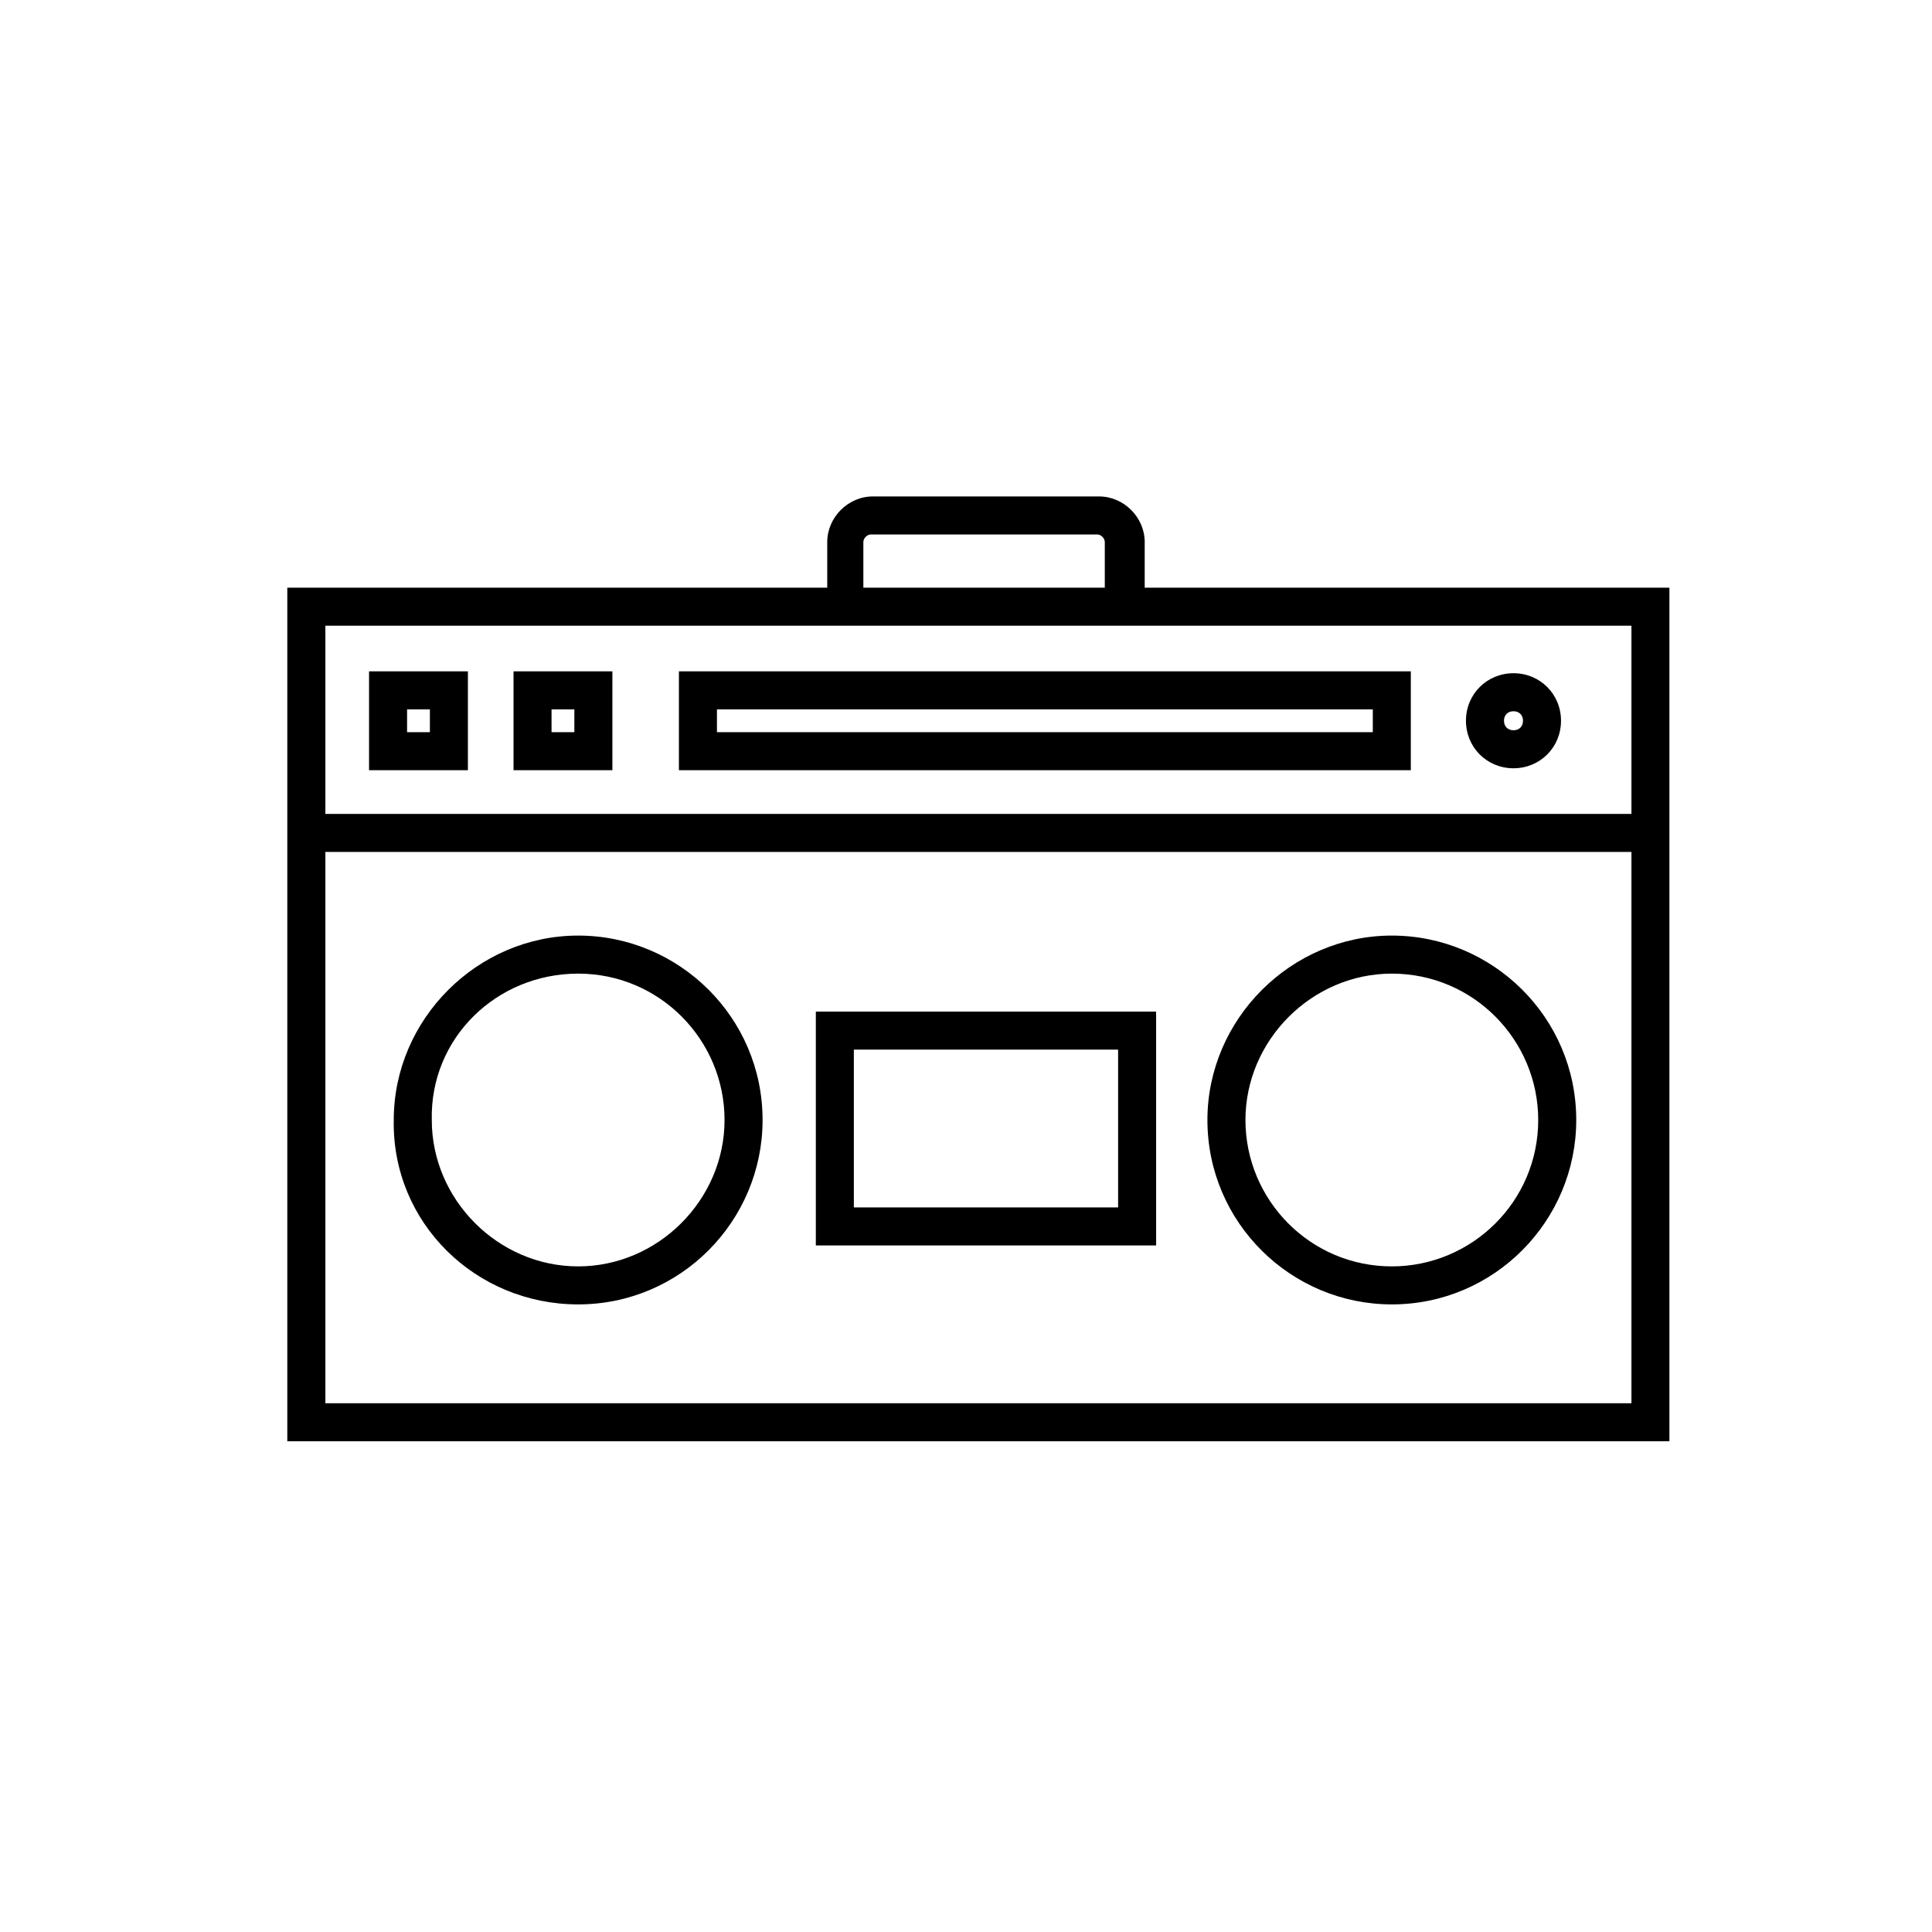
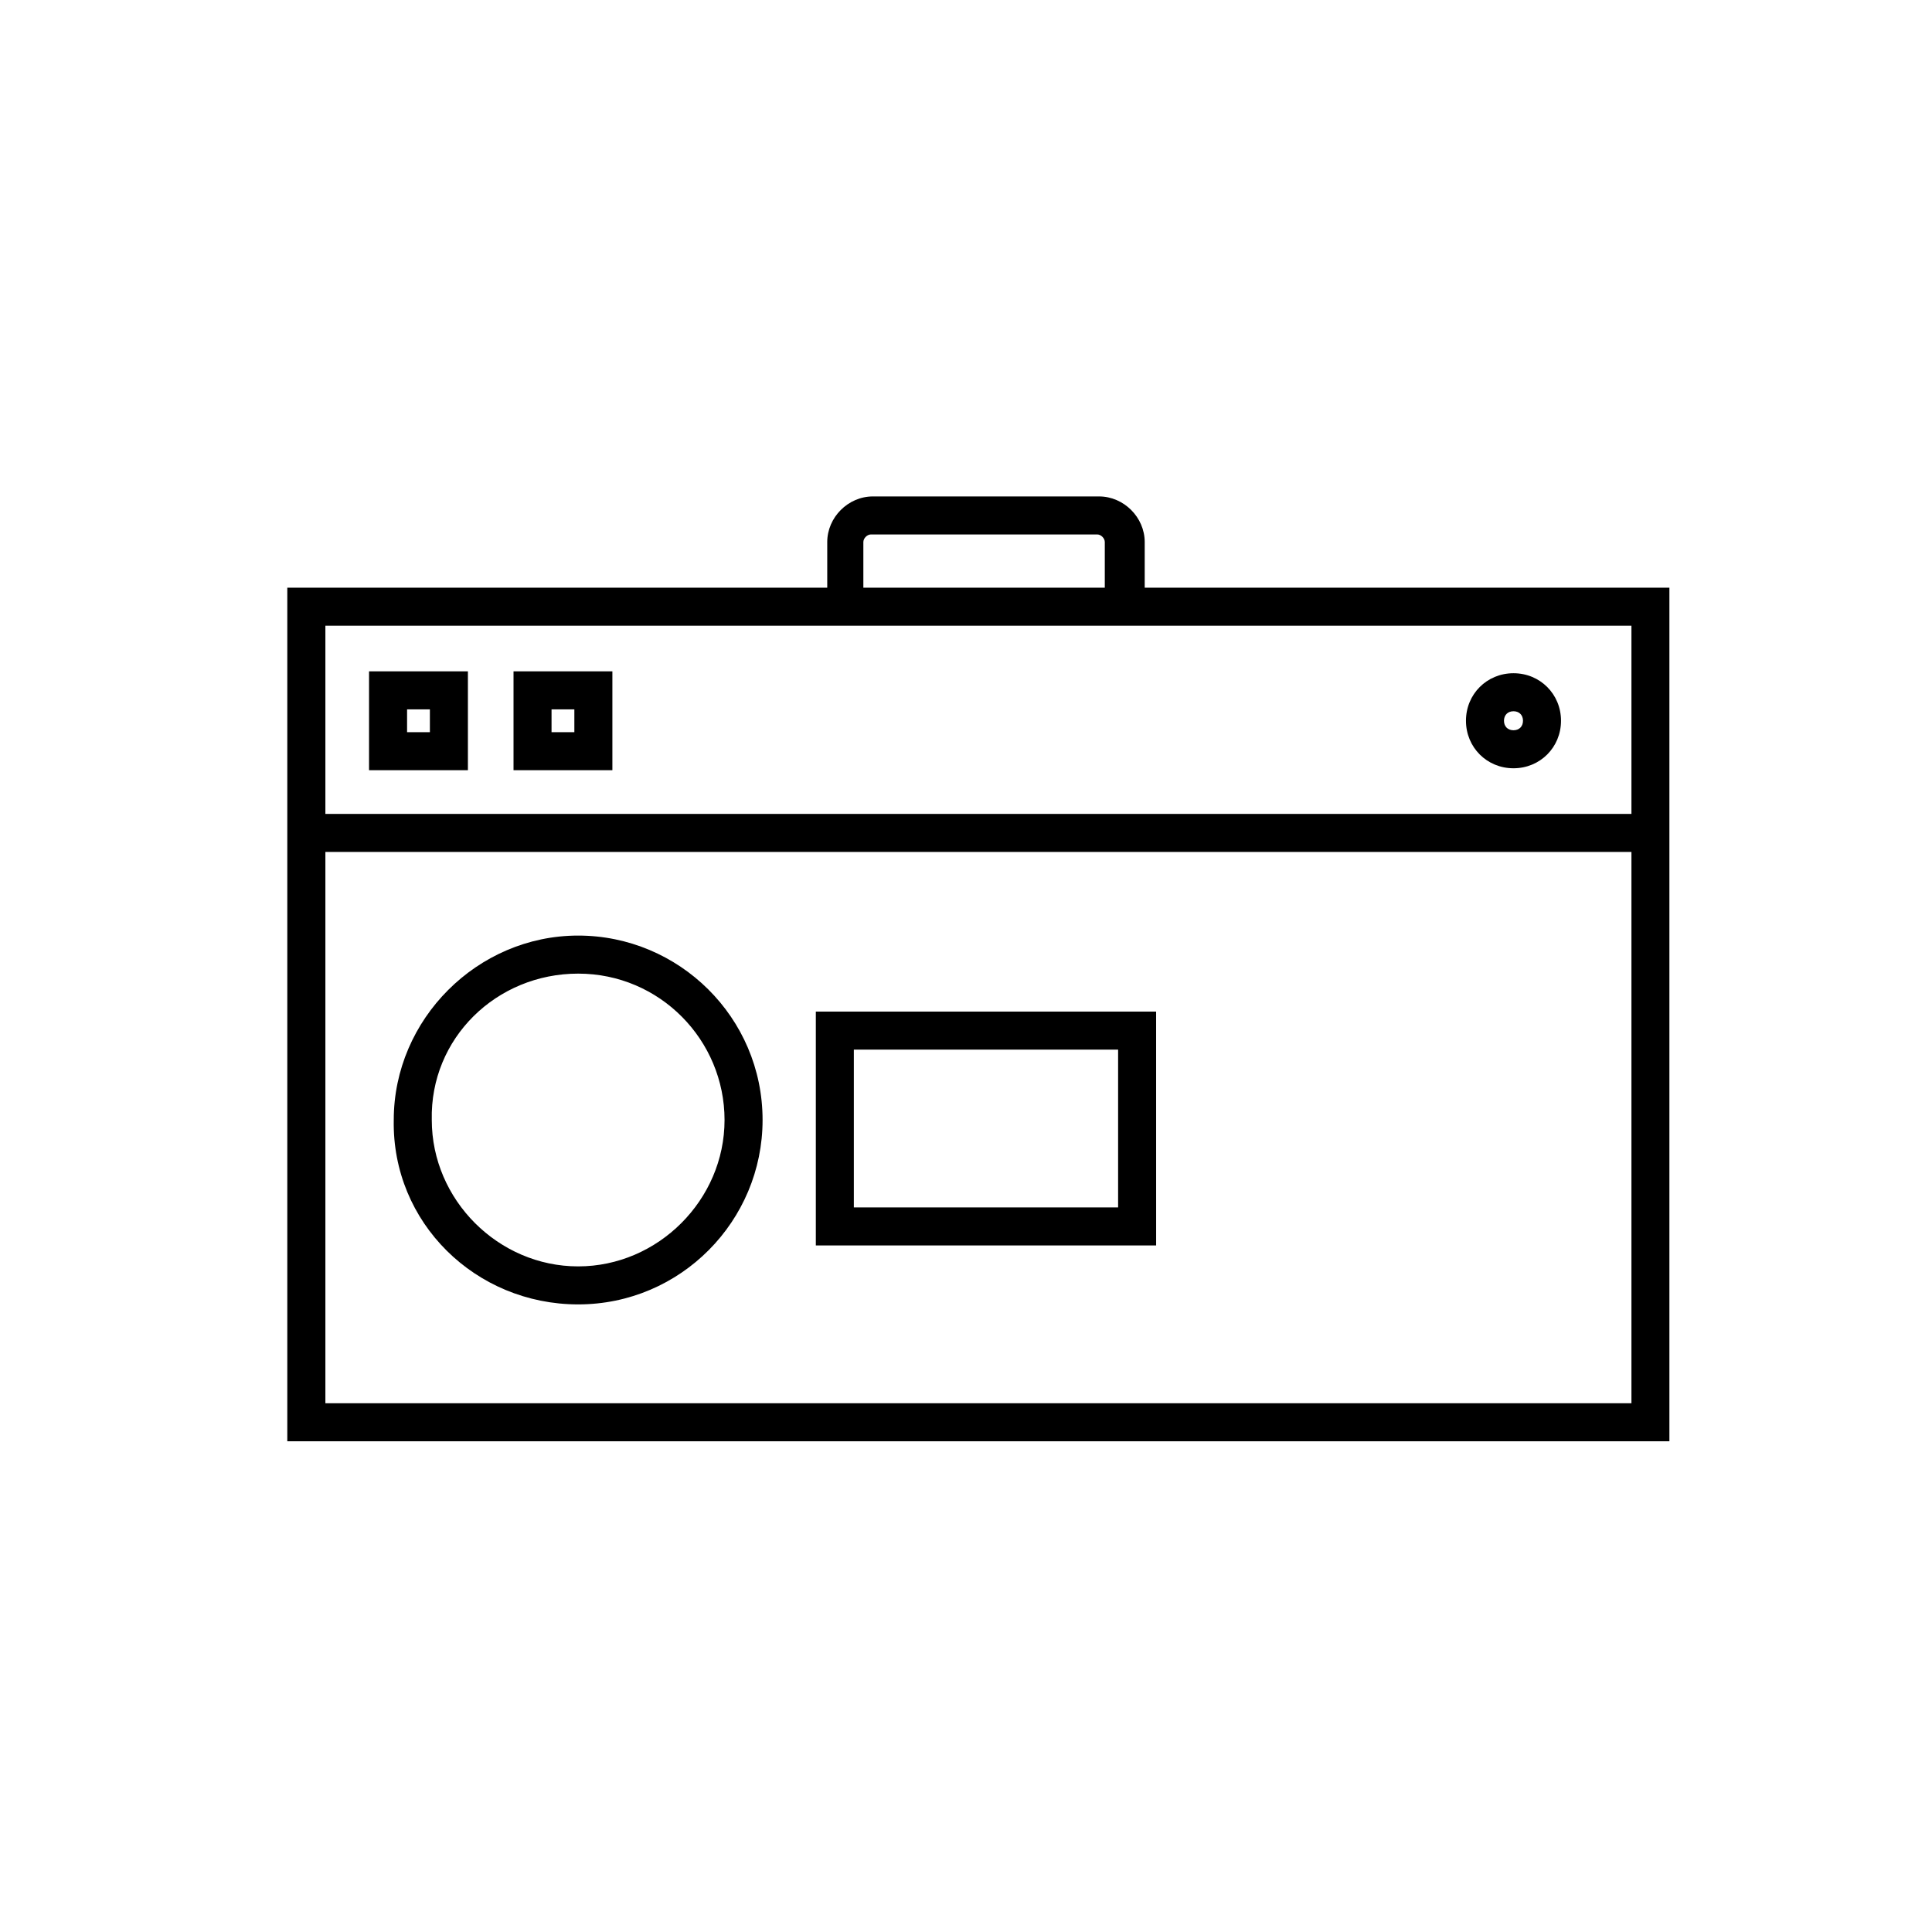
<svg xmlns="http://www.w3.org/2000/svg" fill="#000000" width="800px" height="800px" version="1.1" viewBox="144 144 512 512">
  <g>
    <path d="m297.22 489.68c27.207 0 48.871-22.168 48.871-48.871 0-27.207-22.168-48.871-48.871-48.871s-48.871 22.168-48.871 48.871c-0.504 27.207 21.664 48.871 48.871 48.871v0zm0-87.66c21.664 0 38.793 17.633 38.793 38.793s-17.633 38.793-38.793 38.793-38.793-17.633-38.793-38.793c-0.504-21.664 17.129-38.793 38.793-38.793z" />
-     <path d="m512.85 489.68c27.207 0 48.871-22.168 48.871-48.871 0-27.207-22.168-48.871-48.871-48.871-26.703 0-48.871 22.168-48.871 48.871 0 27.207 22.168 48.871 48.871 48.871zm0-87.66c21.664 0 38.793 17.633 38.793 38.793 0 21.664-17.633 38.793-38.793 38.793-21.664 0-38.793-17.633-38.793-38.793s17.633-38.793 38.793-38.793z" />
    <path d="m449.88 412.09h-89.676v61.969h90.184l-0.004-61.969zm-10.074 51.891h-69.527v-41.816h70.031v41.816z" />
    <path d="m241.8 348.11h26.199v-26.199h-26.199zm10.078-16.121h6.047v6.047h-6.047z" />
    <path d="m280.09 348.11h26.199v-26.199h-26.199zm10.074-16.121h6.047v6.047h-6.047z" />
-     <path d="m323.92 348.11h193.96v-26.199h-193.96zm10.078-16.121h173.81v6.047h-173.81z" />
    <path d="m545.09 347.6c7.055 0 12.594-5.543 12.594-12.594 0-7.055-5.543-12.594-12.594-12.594-7.055 0-12.594 5.543-12.594 12.594 0 7.051 5.543 12.594 12.594 12.594zm0-15.113c1.512 0 2.519 1.008 2.519 2.519 0 1.512-1.008 2.519-2.519 2.519s-2.519-1.008-2.519-2.519c0.004-1.512 1.012-2.519 2.519-2.519z" />
    <path d="m447.36 287.65c0-6.551-5.543-12.09-12.09-12.09h-59.953c-6.551 0-12.09 5.543-12.09 12.09v12.09l-143.09 0.004v226.21h366.27v-226.21h-139.05zm-74.562 0c0-1.008 1.008-2.016 2.016-2.016h59.953c1.008 0 2.016 1.008 2.016 2.016v12.09l-63.984 0.004zm203.04 228.23h-345.61v-146.11h346.12v146.11zm0-156.18h-345.61v-49.879h346.12v49.879z" />
  </g>
</svg>